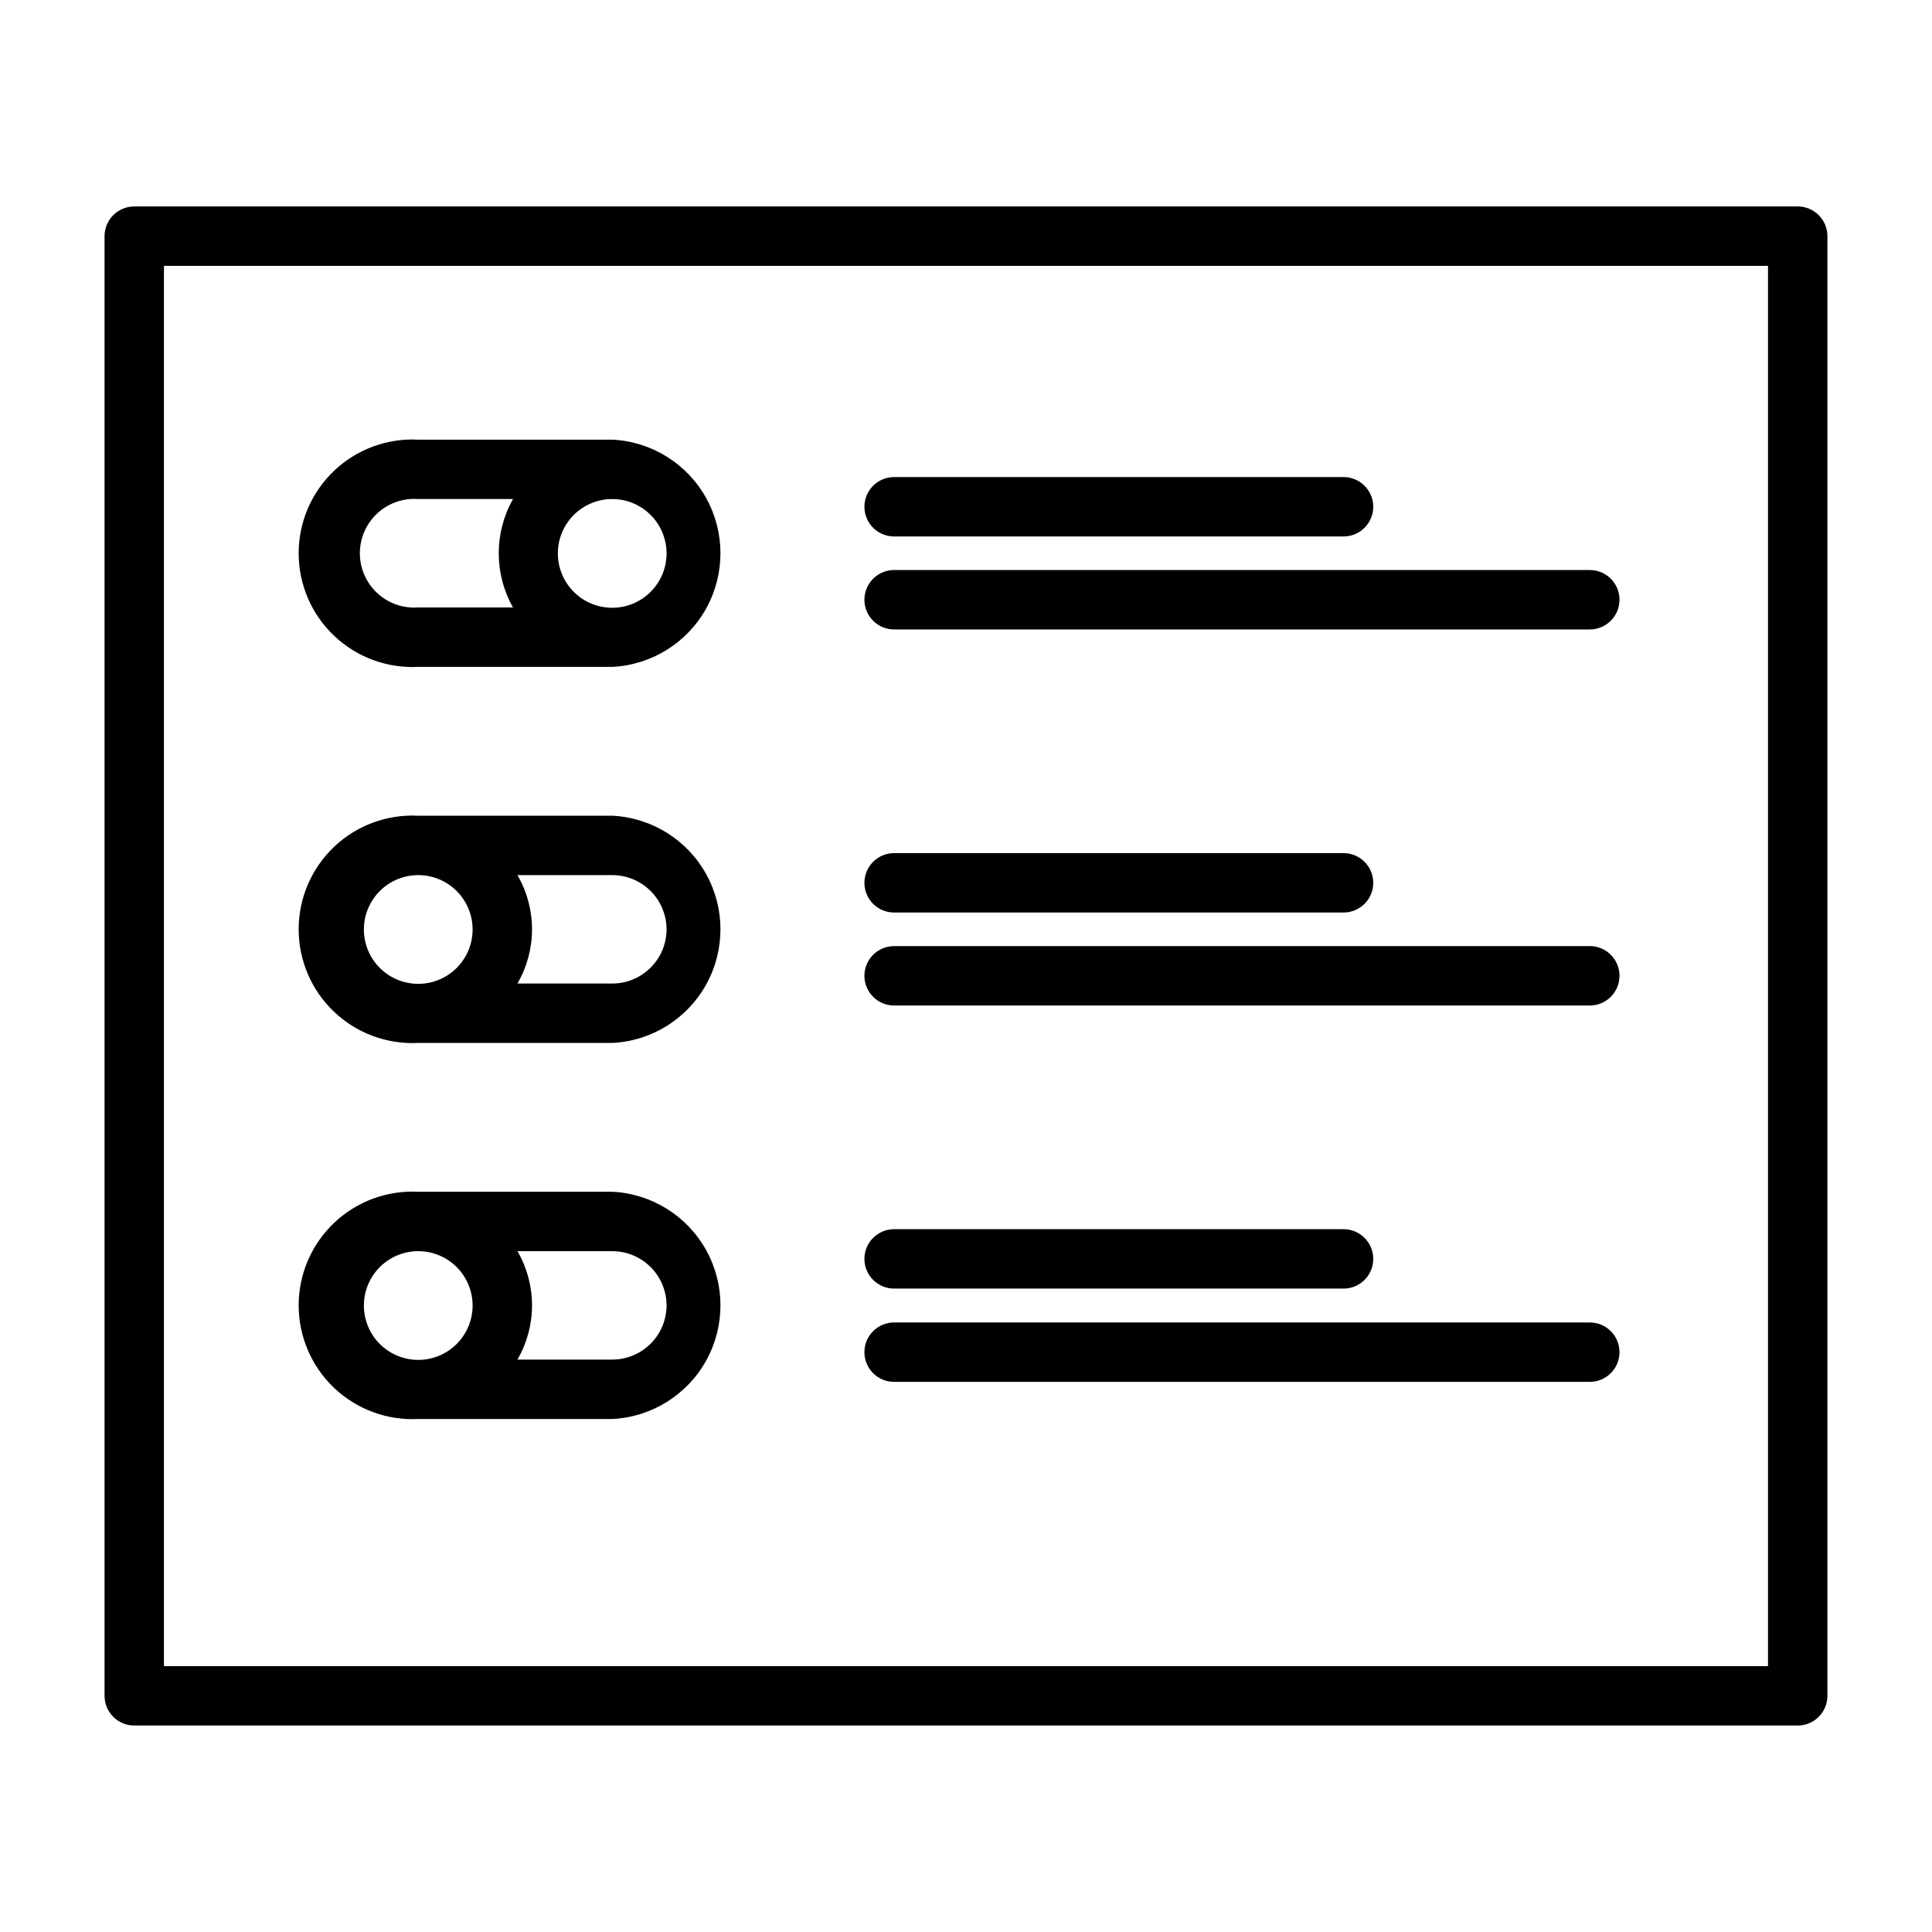
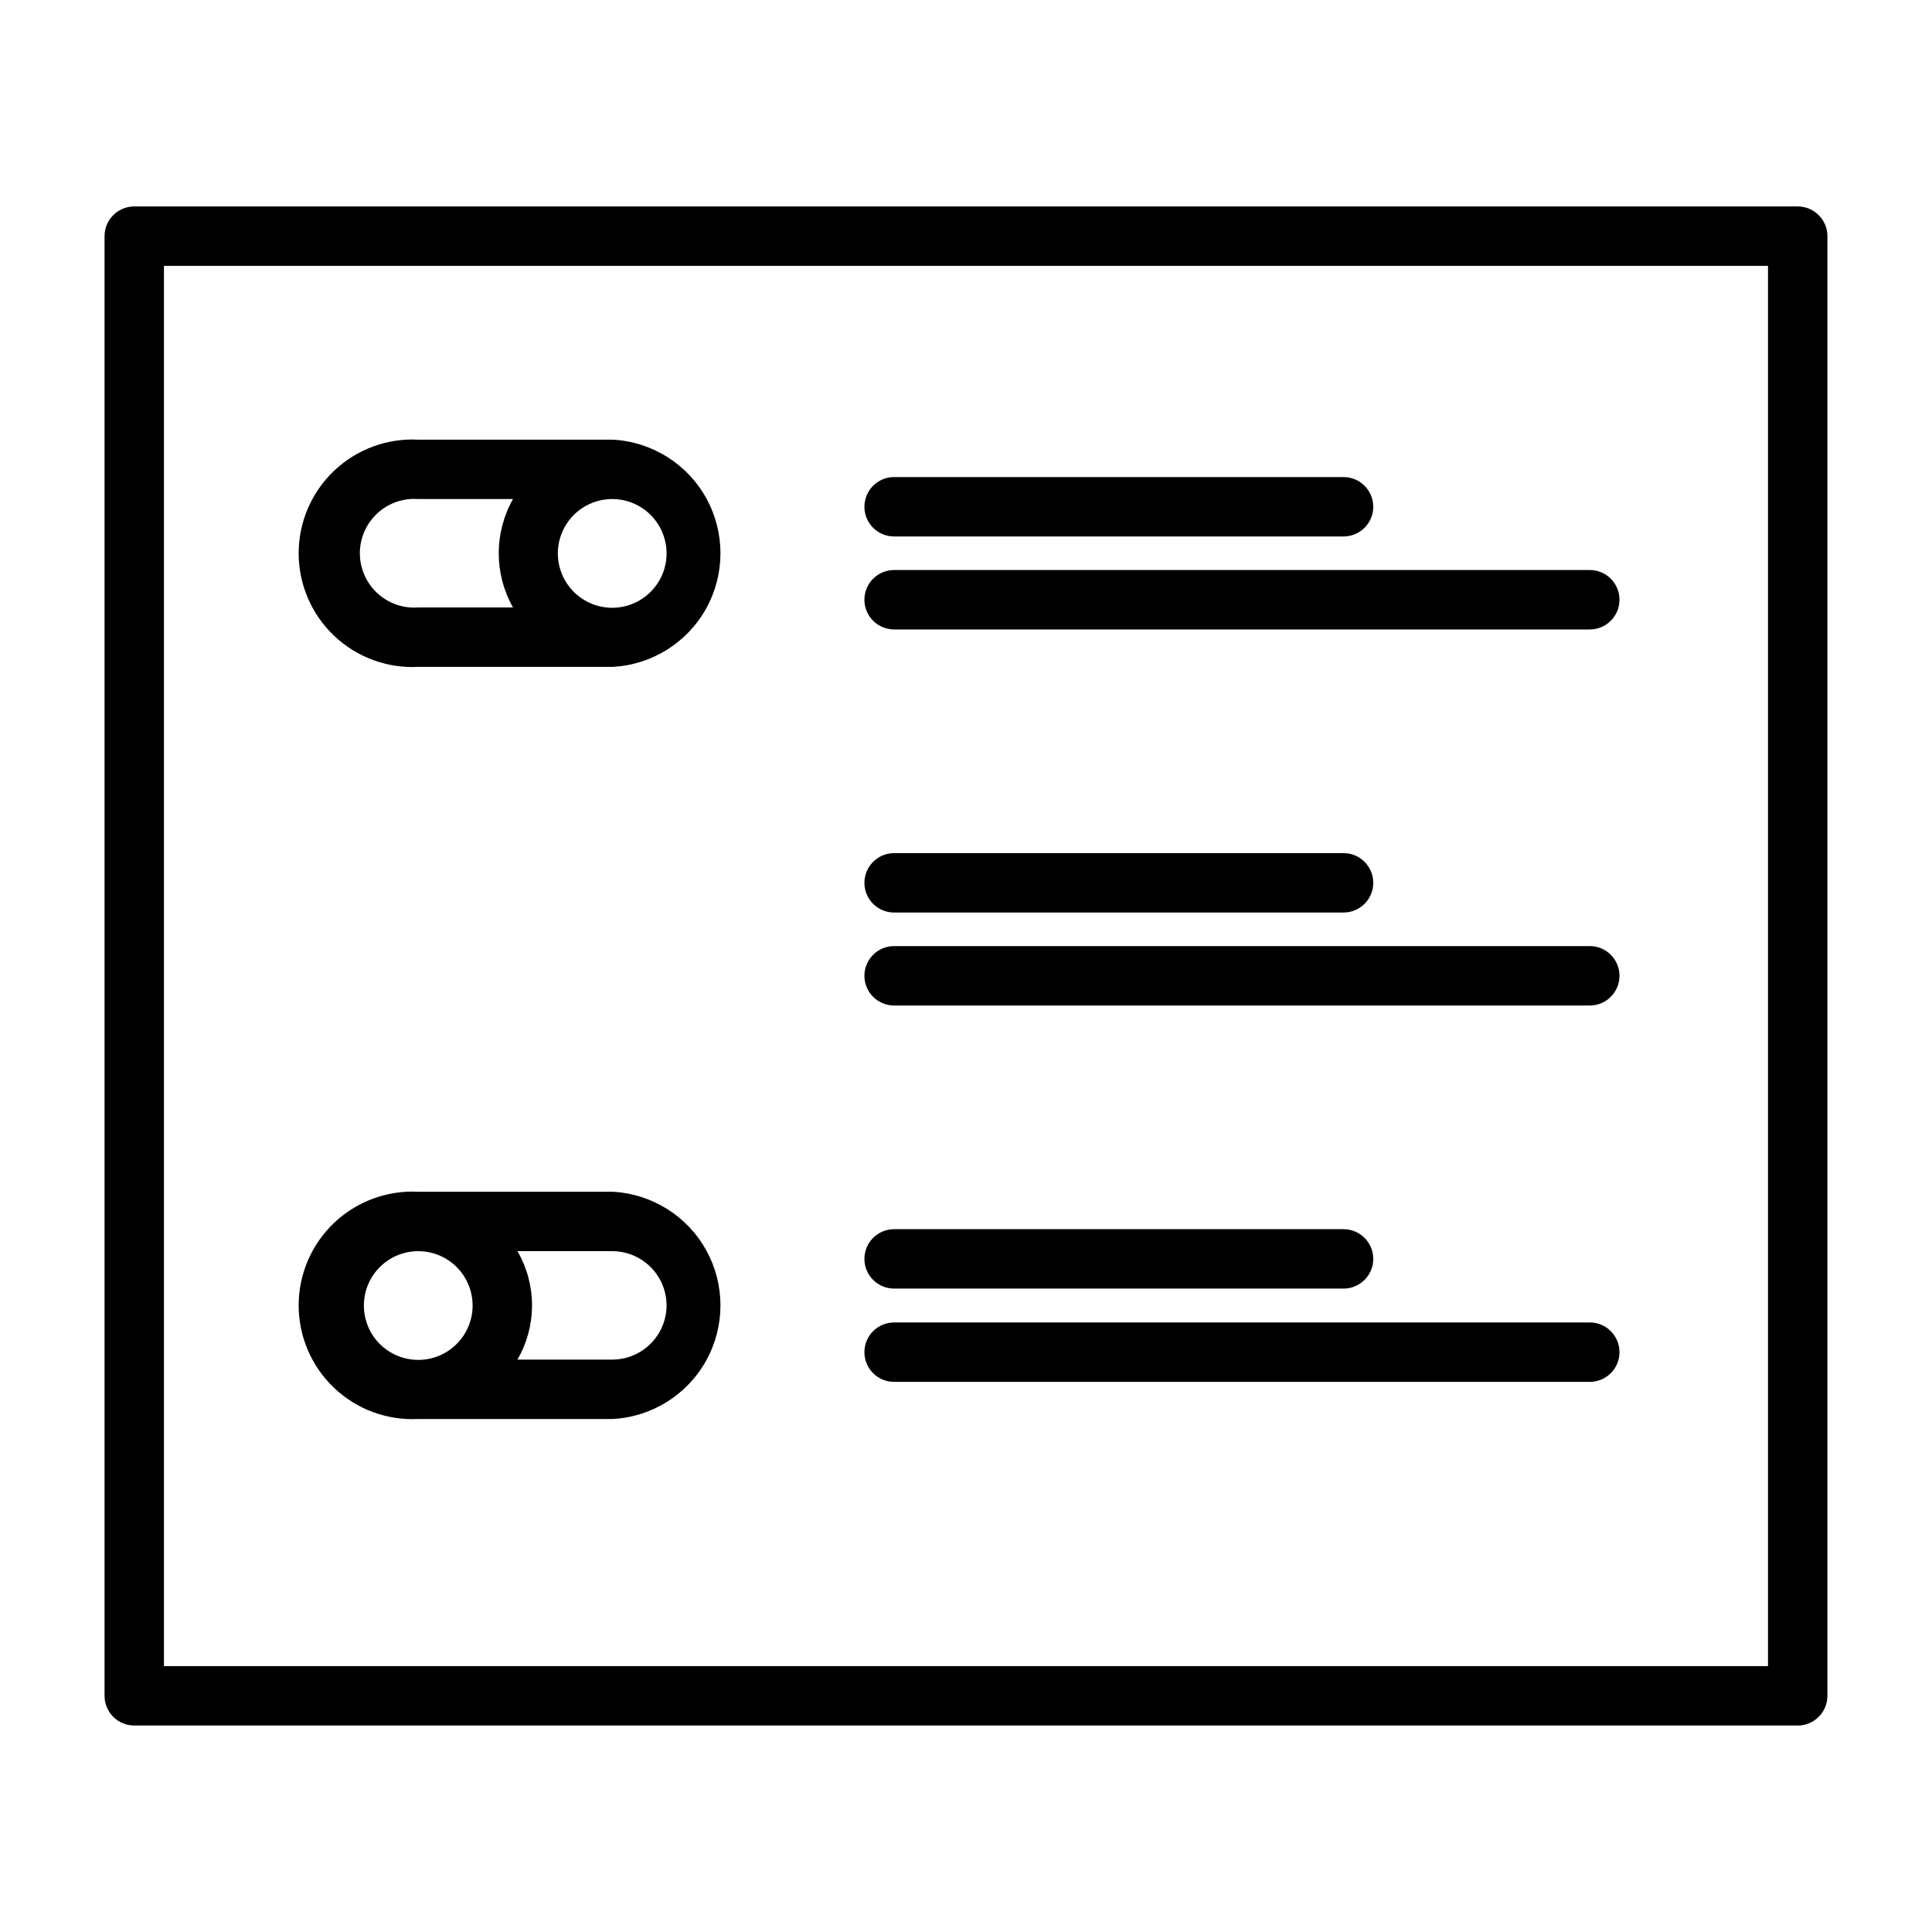
<svg xmlns="http://www.w3.org/2000/svg" fill="#000000" width="800px" height="800px" version="1.1" viewBox="144 144 512 512">
  <g>
    <path d="m620.41 198.71h-440.83c-4.348 0-7.871 3.523-7.871 7.871v386.83c0 2.086 0.828 4.09 2.305 5.566 1.477 1.477 3.477 2.305 5.566 2.305h440.83c2.09 0 4.09-0.828 5.566-2.305 1.477-1.477 2.309-3.481 2.309-5.566v-386.83c0-2.086-0.832-4.09-2.309-5.566-1.477-1.477-3.477-2.305-5.566-2.305zm-7.871 386.83h-425.09v-371.09h425.09z" />
    <path d="m380.95 286.17h119.1c4.348 0 7.875-3.523 7.875-7.871s-3.527-7.871-7.875-7.871h-119.1c-4.348 0-7.871 3.523-7.871 7.871s3.523 7.871 7.871 7.871z" />
    <path d="m380.95 310.81h184.36c4.348 0 7.871-3.523 7.871-7.871s-3.523-7.875-7.871-7.875h-184.36c-4.348 0-7.871 3.527-7.871 7.875s3.523 7.871 7.871 7.871z" />
    <path d="m254.84 320.73h51.48c10.395-0.531 19.777-6.383 24.824-15.48 5.047-9.102 5.047-20.16 0-29.258-5.047-9.098-14.43-14.949-24.824-15.48h-51.48c-8.254-0.422-16.32 2.559-22.309 8.254-5.992 5.691-9.383 13.59-9.383 21.855 0 8.262 3.391 16.164 9.383 21.855 5.988 5.691 14.055 8.676 22.309 8.254zm65.809-30.07c0 3.824-1.52 7.492-4.231 10.195-2.707 2.703-6.375 4.219-10.203 4.211-3.824-0.008-7.488-1.535-10.188-4.25-2.695-2.711-4.203-6.383-4.191-10.211 0.016-3.824 1.551-7.484 4.266-10.18 2.719-2.691 6.394-4.191 10.219-4.172 3.809 0.02 7.453 1.547 10.137 4.246 2.684 2.699 4.191 6.352 4.191 10.16zm-65.809-14.406h25.113-0.004c-5.035 8.914-5.035 19.816 0 28.734h-25.109c-3.996 0.293-7.934-1.086-10.867-3.812-2.938-2.727-4.606-6.551-4.606-10.555 0-4.008 1.668-7.832 4.606-10.555 2.934-2.727 6.871-4.109 10.867-3.812z" />
    <path d="m380.95 385.83h119.1c4.348 0 7.875-3.523 7.875-7.871 0-4.348-3.527-7.871-7.875-7.871h-119.1c-4.348 0-7.871 3.523-7.871 7.871 0 4.348 3.523 7.871 7.871 7.871z" />
    <path d="m380.95 410.47h184.36c4.348 0 7.871-3.523 7.871-7.871s-3.523-7.875-7.871-7.875h-184.36c-4.348 0-7.871 3.527-7.871 7.875s3.523 7.871 7.871 7.871z" />
-     <path d="m254.84 420.39h51.48c10.395-0.531 19.777-6.383 24.824-15.48 5.047-9.102 5.047-20.16 0-29.258-5.047-9.098-14.43-14.949-24.824-15.48h-51.48c-8.254-0.426-16.32 2.559-22.309 8.25-5.992 5.695-9.383 13.594-9.383 21.859 0 8.262 3.391 16.164 9.383 21.855 5.988 5.691 14.055 8.676 22.309 8.254zm65.809-30.07c-0.02 3.793-1.535 7.426-4.219 10.109-2.684 2.68-6.316 4.195-10.109 4.219h-25.188c2.527-4.367 3.859-9.324 3.859-14.367 0-5.047-1.332-10-3.859-14.367h25.191-0.004c3.809 0.02 7.453 1.547 10.137 4.246 2.684 2.699 4.191 6.352 4.191 10.16zm-65.809-14.406c3.82 0 7.484 1.52 10.184 4.219 2.703 2.703 4.223 6.367 4.223 10.188 0 3.82-1.52 7.484-4.223 10.188-2.699 2.699-6.363 4.219-10.184 4.219-3.82 0-7.484-1.52-10.188-4.219-2.703-2.703-4.219-6.367-4.219-10.188 0-3.82 1.516-7.484 4.219-10.188 2.703-2.699 6.367-4.219 10.188-4.219z" />
    <path d="m380.95 485.49h119.1c4.348 0 7.875-3.523 7.875-7.871 0-4.348-3.527-7.871-7.875-7.871h-119.1c-4.348 0-7.871 3.523-7.871 7.871 0 4.348 3.523 7.871 7.871 7.871z" />
    <path d="m380.95 510.21h184.36c4.348 0 7.871-3.523 7.871-7.871 0-4.348-3.523-7.875-7.871-7.875h-184.36c-4.348 0-7.871 3.527-7.871 7.875 0 4.348 3.523 7.871 7.871 7.871z" />
    <path d="m254.84 520.05h51.48c10.395-0.531 19.777-6.383 24.824-15.484 5.047-9.098 5.047-20.156 0-29.254s-14.43-14.953-24.824-15.484h-51.48c-8.254-0.422-16.32 2.562-22.309 8.254-5.992 5.695-9.383 13.594-9.383 21.859 0 8.262 3.391 16.164 9.383 21.855 5.988 5.691 14.055 8.676 22.309 8.254zm65.809-30.07c-0.02 3.793-1.535 7.426-4.219 10.105-2.684 2.684-6.316 4.199-10.109 4.223h-25.188c2.527-4.367 3.859-9.324 3.859-14.367 0-5.047-1.332-10.004-3.859-14.367h25.191-0.004c3.809 0.02 7.453 1.547 10.137 4.246 2.684 2.699 4.191 6.352 4.191 10.16zm-65.809-14.406c3.82 0 7.484 1.516 10.184 4.219 2.703 2.703 4.223 6.367 4.223 10.188 0 3.82-1.52 7.484-4.223 10.188-2.699 2.699-6.363 4.219-10.184 4.219-3.82 0-7.484-1.52-10.188-4.219-2.703-2.703-4.219-6.367-4.219-10.188 0-3.82 1.516-7.484 4.219-10.188 2.703-2.703 6.367-4.219 10.188-4.219z" />
  </g>
</svg>